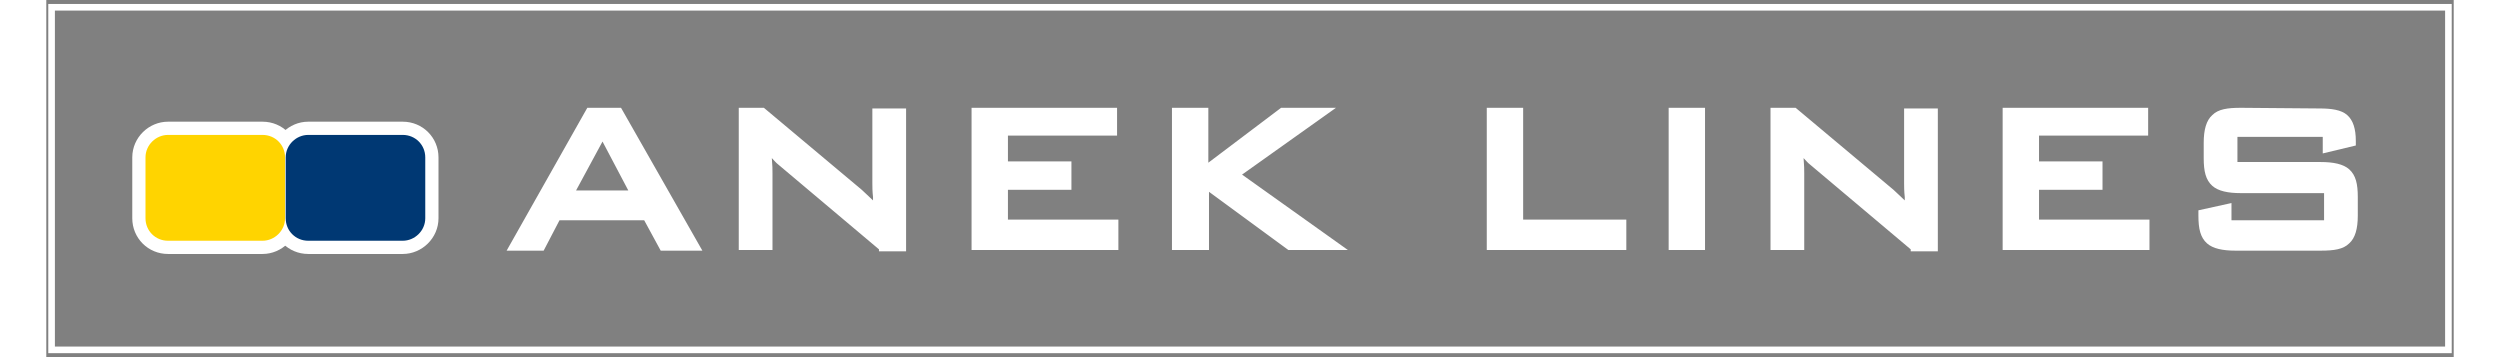
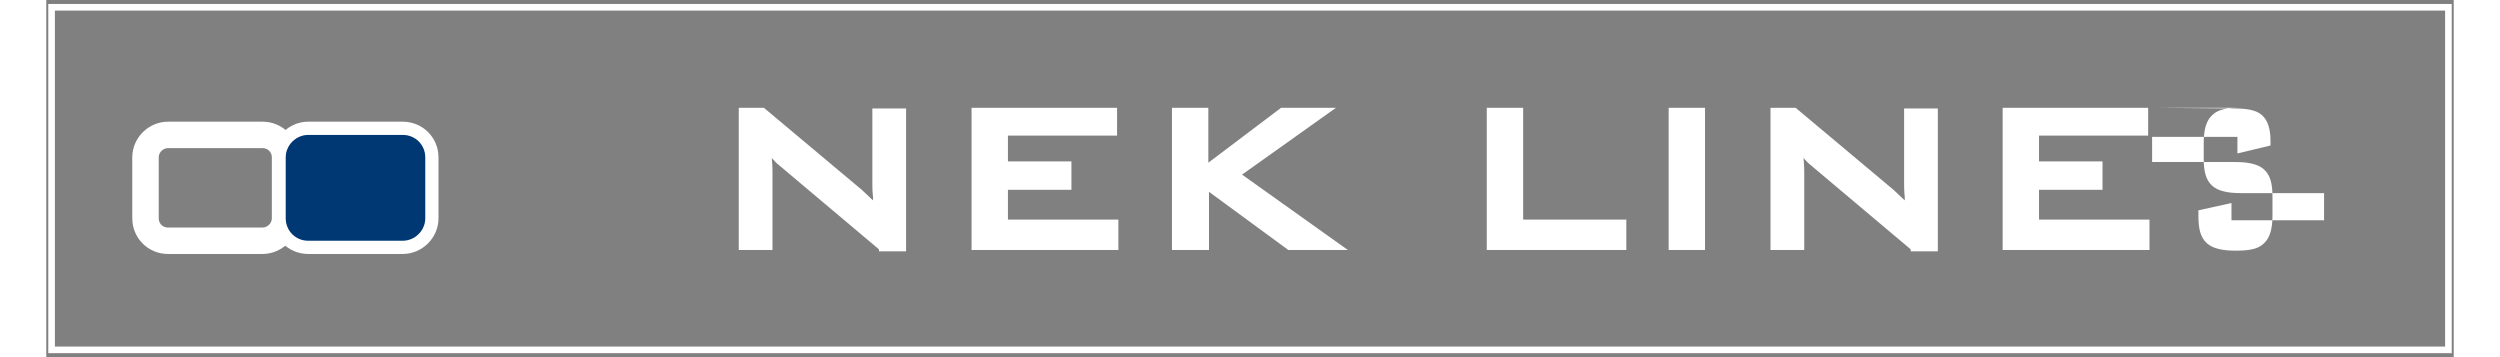
<svg xmlns="http://www.w3.org/2000/svg" width="231" height="33" version="1.1" id="Layer_1" x="0" y="0" viewBox="0 0 364 54" xml:space="preserve">
  <rect x="0" y="0" width="364" height="54" fill="#808080" stroke="none" />
  <style>.st1,.st2{fill:#fff}.st2{fill-rule:evenodd;clip-rule:evenodd}</style>
  <path fill="none" d="M.8 1.1h362.4v51.8H.8z" />
  <path class="st1" d="M362.7 1.6v50.8H1.3V1.6h361.4m1-1H.3v52.8h363.4V.6z" />
-   <path class="st2" d="M86.9 16.3h-5.1L69.6 37.9h5.6l2.4-4.6h12.8l2.5 4.6h6.3L86.9 16.3zM88 28.8h-7.9l4-7.4 3.9 7.4z" />
-   <path class="st1" d="M108.5 16.3h-3.8v21.5h5.1V26.2c0-.5 0-1.2-.1-2.3.3.3.6.7 1 1l15.2 12.8v.3h4.1V16.4h-5.1v11.3c0 .5 0 1.2.1 2.1v.5c-.6-.6-1.2-1.1-1.7-1.6l-14.8-12.4zm53.4 0h-22v21.5h22.2v-4.6h-16.7v-4.5h9.6v-4.3h-9.6v-3.9h16.5v-4.2zm13.9 0h-5.6v21.5h5.6V29l12 8.8h9l-16-11.4L195 16.3h-8.3l-11 8.3v-8.3h.1zm47.5 0h-5.5v21.5h21.1v-4.6h-15.6V16.3zm27.5 0h-5.5v21.5h5.5V16.3zm13.7 0h-3.8v21.5h5.1V26.2c0-.5 0-1.2-.1-2.3.3.3.6.7 1 1l15.2 12.8v.3h4.1V16.4h-5.1v11.3c0 .5 0 1.2.1 2.1v.5c-.6-.6-1.2-1.1-1.7-1.6l-14.8-12.4zm53.3 0h-22v21.5H318v-4.6h-16.7v-4.5h9.6v-4.3h-9.6v-3.9h16.5v-4.2zm14 0c-2 0-3.4.2-4.3 1.1-.9.8-1.3 2.2-1.3 4.2v2.3c0 2 .3 3.3 1.3 4.2.9.8 2.4 1.1 4.3 1.1h12.6v4.1h-14v-2.6l-5 1.1v.8c0 2 .3 3.3 1.3 4.2.9.8 2.4 1.1 4.3 1.1h12.9c2 0 3.4-.2 4.3-1.1.9-.8 1.3-2.2 1.3-4.2v-2.8c0-2-.3-3.3-1.3-4.2-.9-.8-2.4-1.1-4.3-1.1h-12.6v-3.8h12.9v2.5l5-1.2v-.7c0-1.8-.4-3.1-1.3-3.9s-2.4-1-4.2-1l-11.9-.1z" />
+   <path class="st1" d="M108.5 16.3h-3.8v21.5h5.1V26.2c0-.5 0-1.2-.1-2.3.3.3.6.7 1 1l15.2 12.8v.3h4.1V16.4h-5.1v11.3c0 .5 0 1.2.1 2.1v.5c-.6-.6-1.2-1.1-1.7-1.6l-14.8-12.4zm53.4 0h-22v21.5h22.2v-4.6h-16.7v-4.5h9.6v-4.3h-9.6v-3.9h16.5v-4.2zm13.9 0h-5.6v21.5h5.6V29l12 8.8h9l-16-11.4L195 16.3h-8.3l-11 8.3v-8.3h.1zm47.5 0h-5.5v21.5h21.1v-4.6h-15.6V16.3zm27.5 0h-5.5v21.5h5.5V16.3zm13.7 0h-3.8v21.5h5.1V26.2c0-.5 0-1.2-.1-2.3.3.3.6.7 1 1l15.2 12.8v.3h4.1V16.4h-5.1v11.3c0 .5 0 1.2.1 2.1v.5c-.6-.6-1.2-1.1-1.7-1.6l-14.8-12.4zm53.3 0h-22v21.5H318v-4.6h-16.7v-4.5h9.6v-4.3h-9.6v-3.9h16.5v-4.2zm14 0c-2 0-3.4.2-4.3 1.1-.9.8-1.3 2.2-1.3 4.2v2.3c0 2 .3 3.3 1.3 4.2.9.8 2.4 1.1 4.3 1.1h12.6v4.1h-14v-2.6l-5 1.1v.8c0 2 .3 3.3 1.3 4.2.9.8 2.4 1.1 4.3 1.1c2 0 3.4-.2 4.3-1.1.9-.8 1.3-2.2 1.3-4.2v-2.8c0-2-.3-3.3-1.3-4.2-.9-.8-2.4-1.1-4.3-1.1h-12.6v-3.8h12.9v2.5l5-1.2v-.7c0-1.8-.4-3.1-1.3-3.9s-2.4-1-4.2-1l-11.9-.1z" />
  <path d="M36.1 33c0 1.9-1.6 3.4-3.4 3.4H18.4c-1.9 0-3.4-1.5-3.4-3.4v-9.2c0-1.9 1.6-3.4 3.4-3.4h14.3c1.9 0 3.4 1.5 3.4 3.4V33z" fill="none" stroke="#fff" stroke-width="4" stroke-linecap="round" stroke-linejoin="round" stroke-miterlimit="10" />
  <path class="st2" d="M39.6 18.4c-2.9 0-5.4 2.4-5.4 5.4V33c0 3 2.4 5.4 5.4 5.4h14.3c2.9 0 5.4-2.4 5.4-5.4v-9.2c0-3-2.4-5.4-5.4-5.4H39.6zm-1.4 5.4c0-.8.7-1.4 1.4-1.4h14.3c.8 0 1.4.6 1.4 1.4V33c0 .8-.7 1.4-1.4 1.4H39.6c-.8 0-1.4-.6-1.4-1.4v-9.2z" />
-   <path d="M36.1 33c0 1.9-1.6 3.4-3.4 3.4H18.4c-1.9 0-3.4-1.5-3.4-3.4v-9.2c0-1.9 1.6-3.4 3.4-3.4h14.3c1.9 0 3.4 1.5 3.4 3.4V33z" fill="#ffd400" />
  <path d="M57.3 33c0 1.9-1.6 3.4-3.4 3.4H39.6c-1.9 0-3.4-1.5-3.4-3.4v-9.2c0-1.9 1.6-3.4 3.4-3.4h14.3c1.9 0 3.4 1.5 3.4 3.4V33z" fill="#003873" />
</svg>